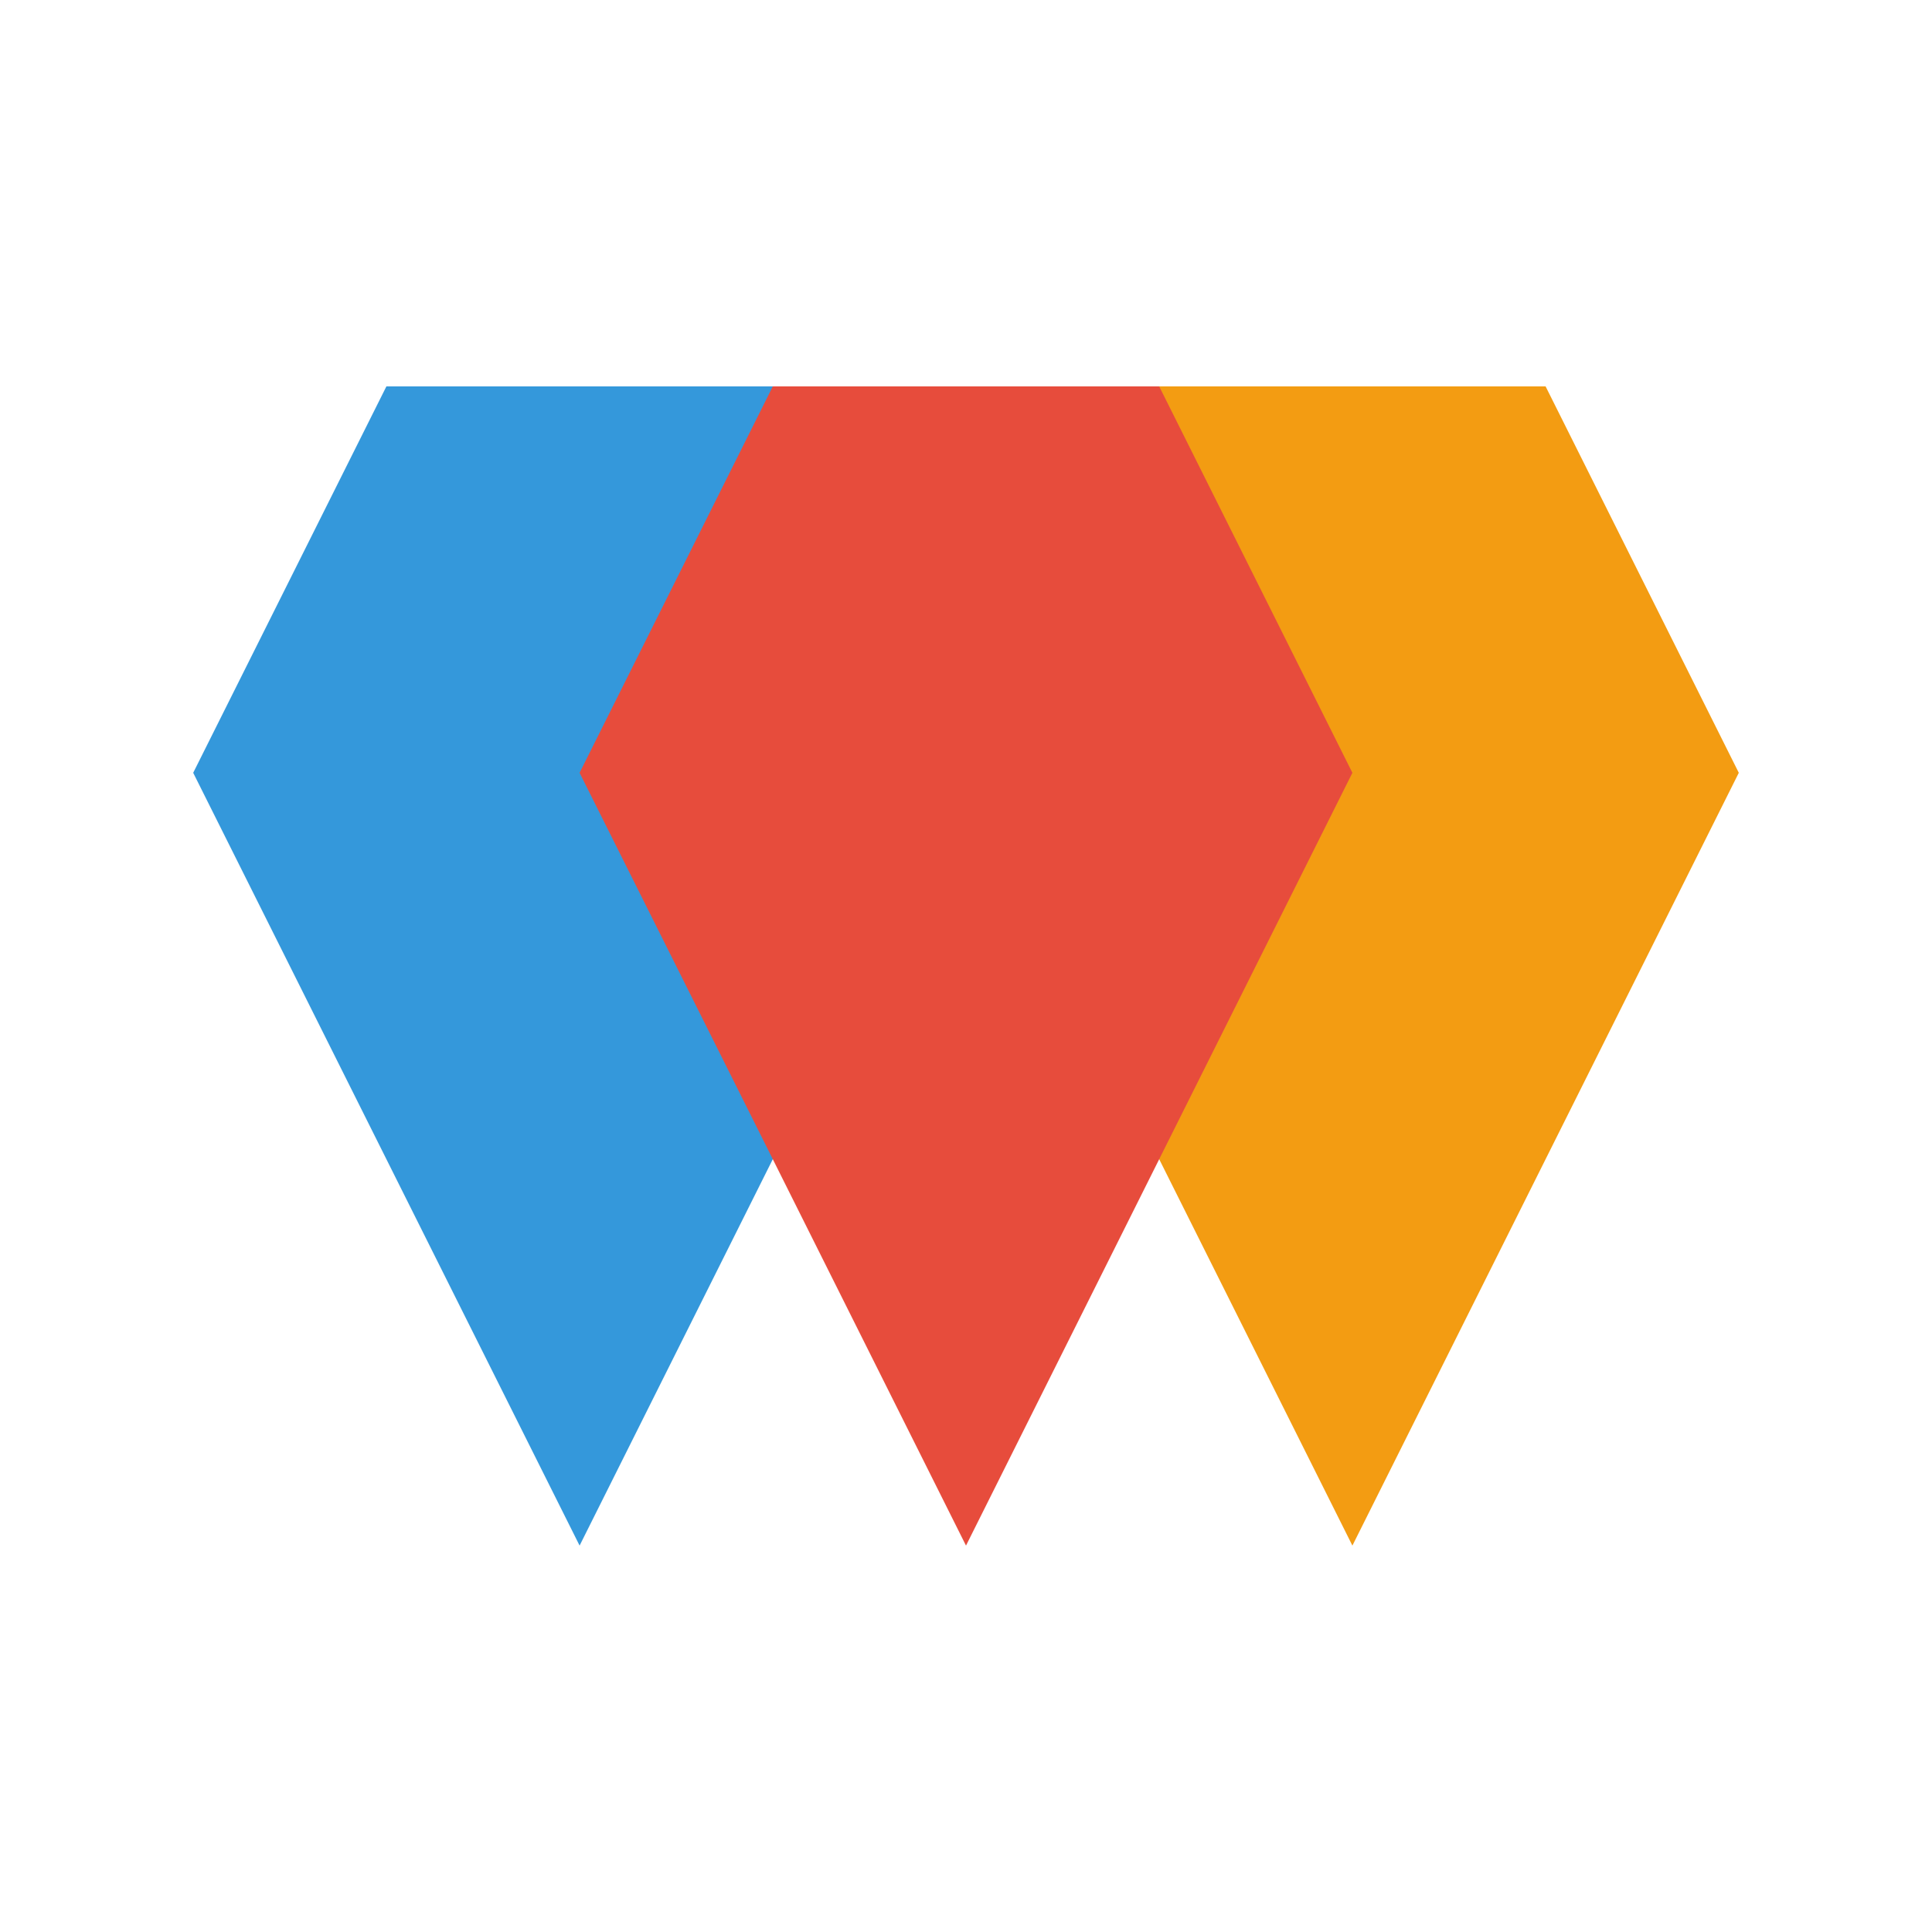
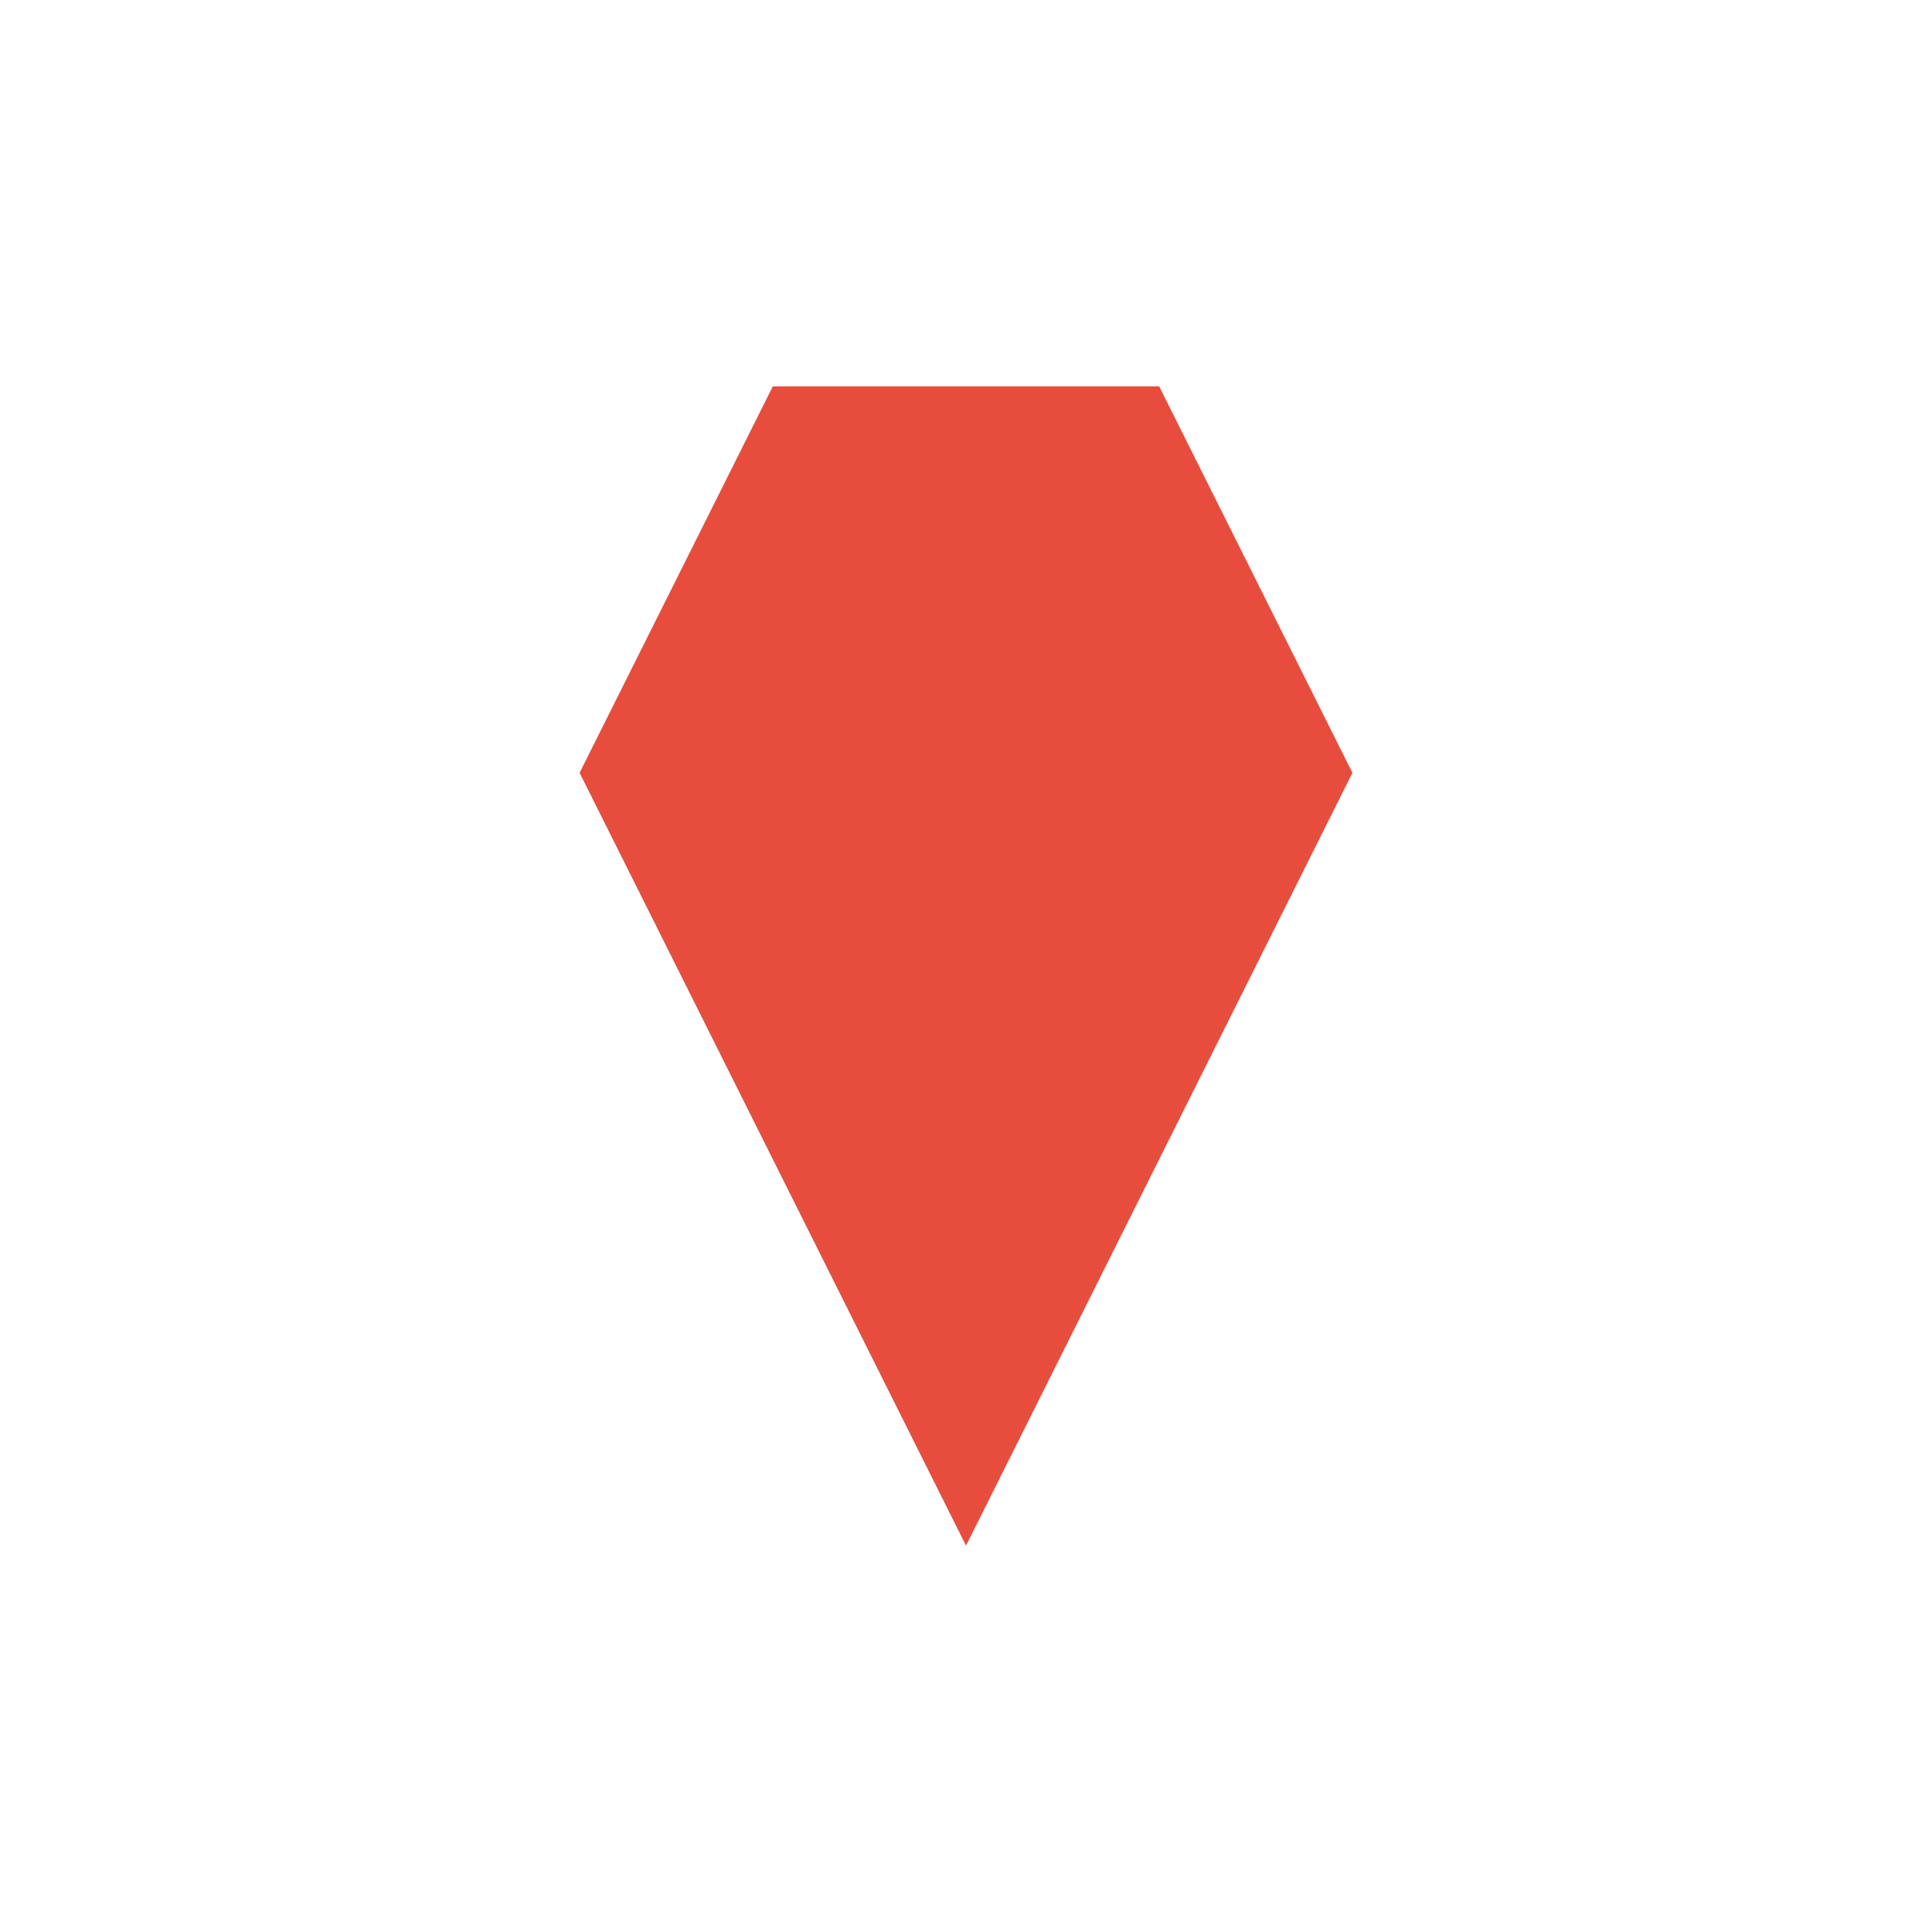
<svg xmlns="http://www.w3.org/2000/svg" viewBox="0 0 100 100" width="100" height="100">
-   <path d="M20,20 L40,20 L50,40 L30,80 L10,40 Z" fill="#3498db" />
-   <path d="M60,20 L80,20 L90,40 L70,80 L50,40 Z" fill="#f39c12" />
  <path d="M40,20 L60,20 L70,40 L50,80 L30,40 Z" fill="#e74c3c" />
</svg>